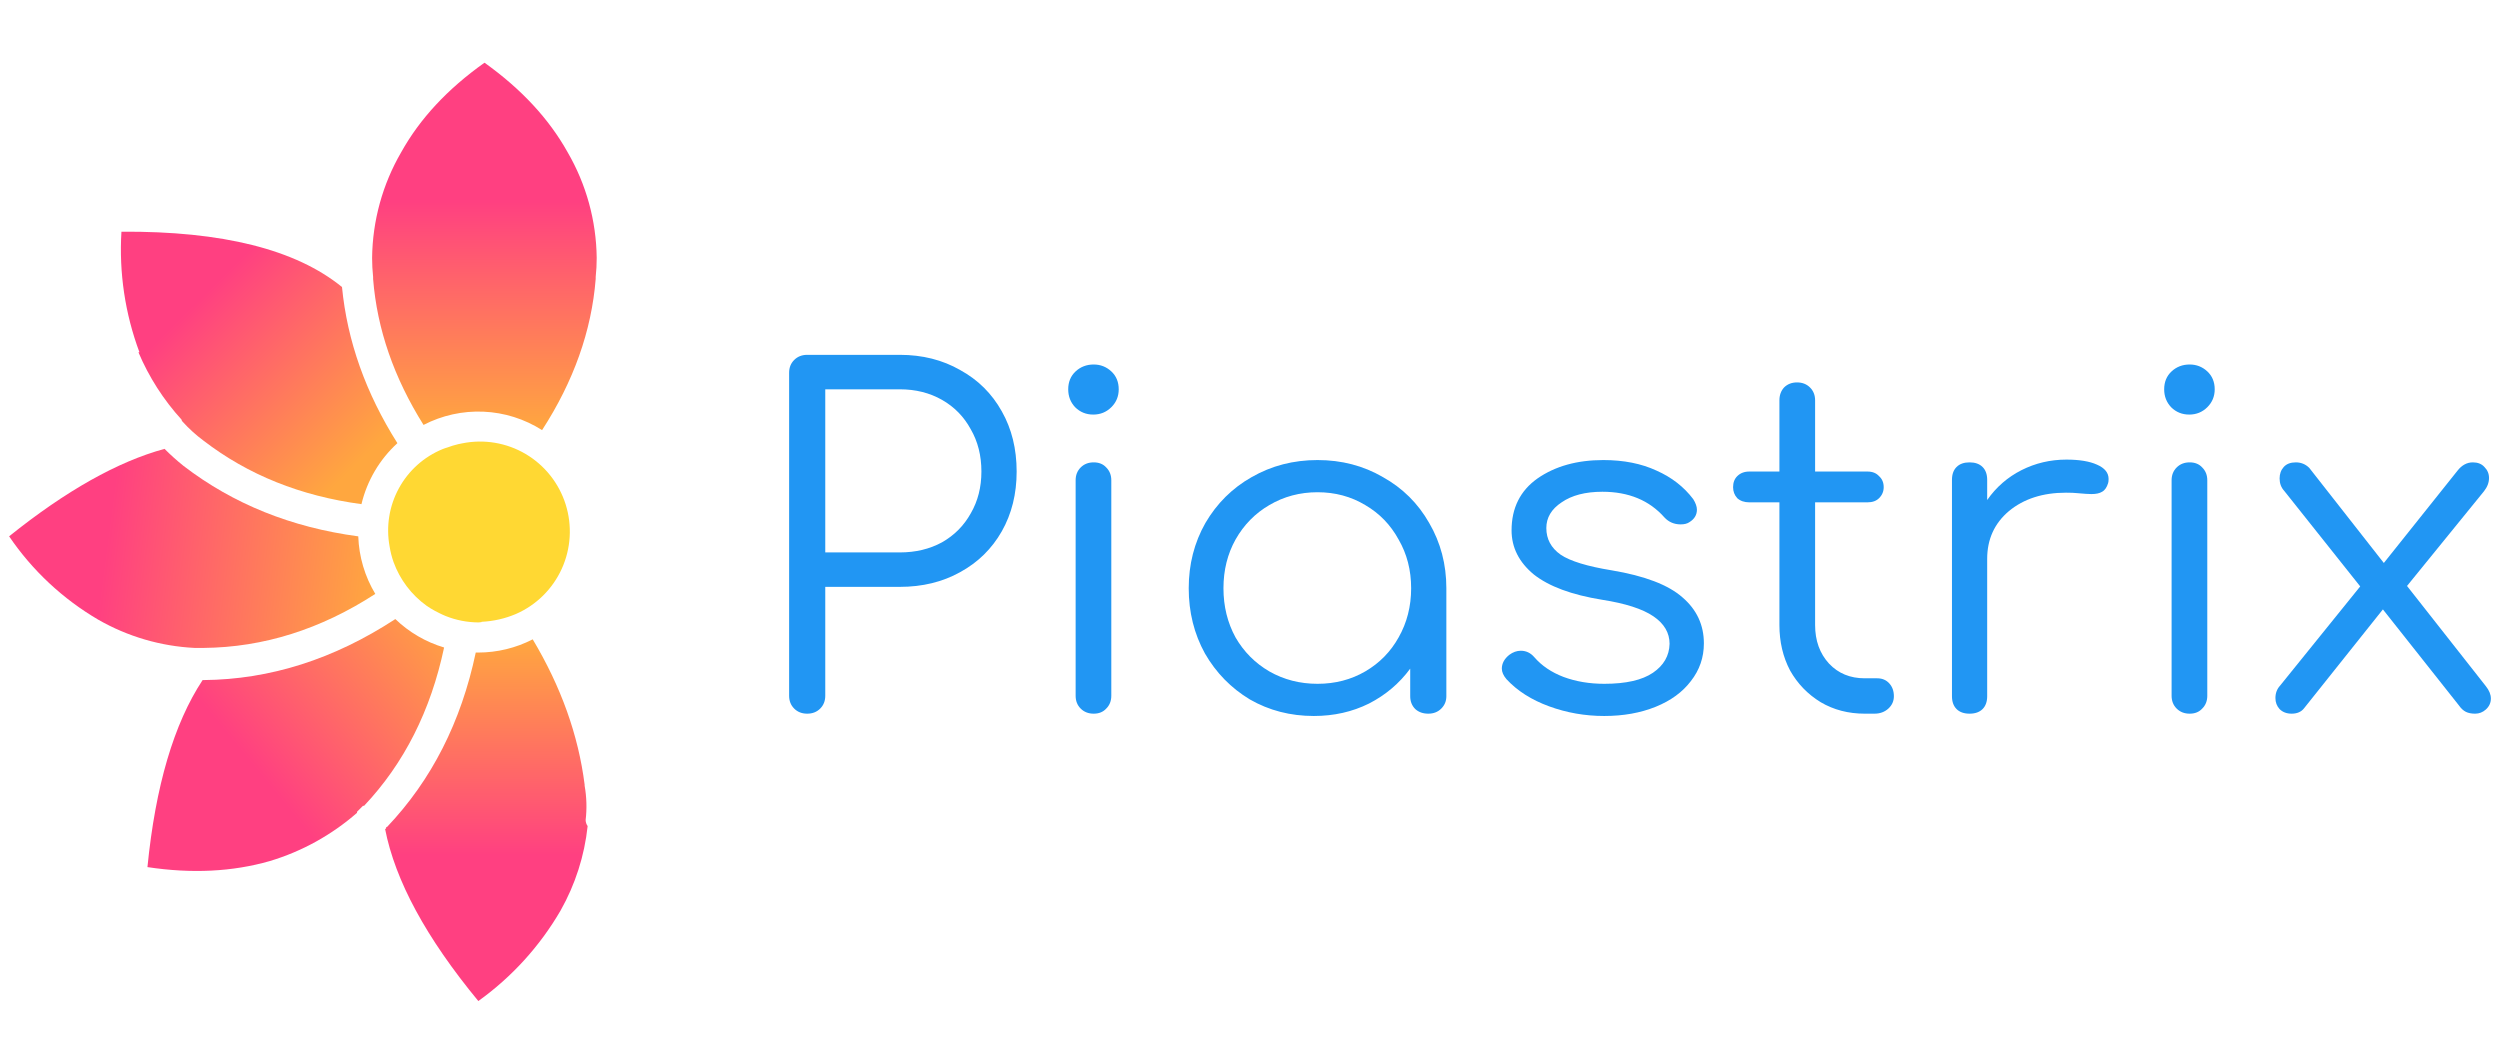
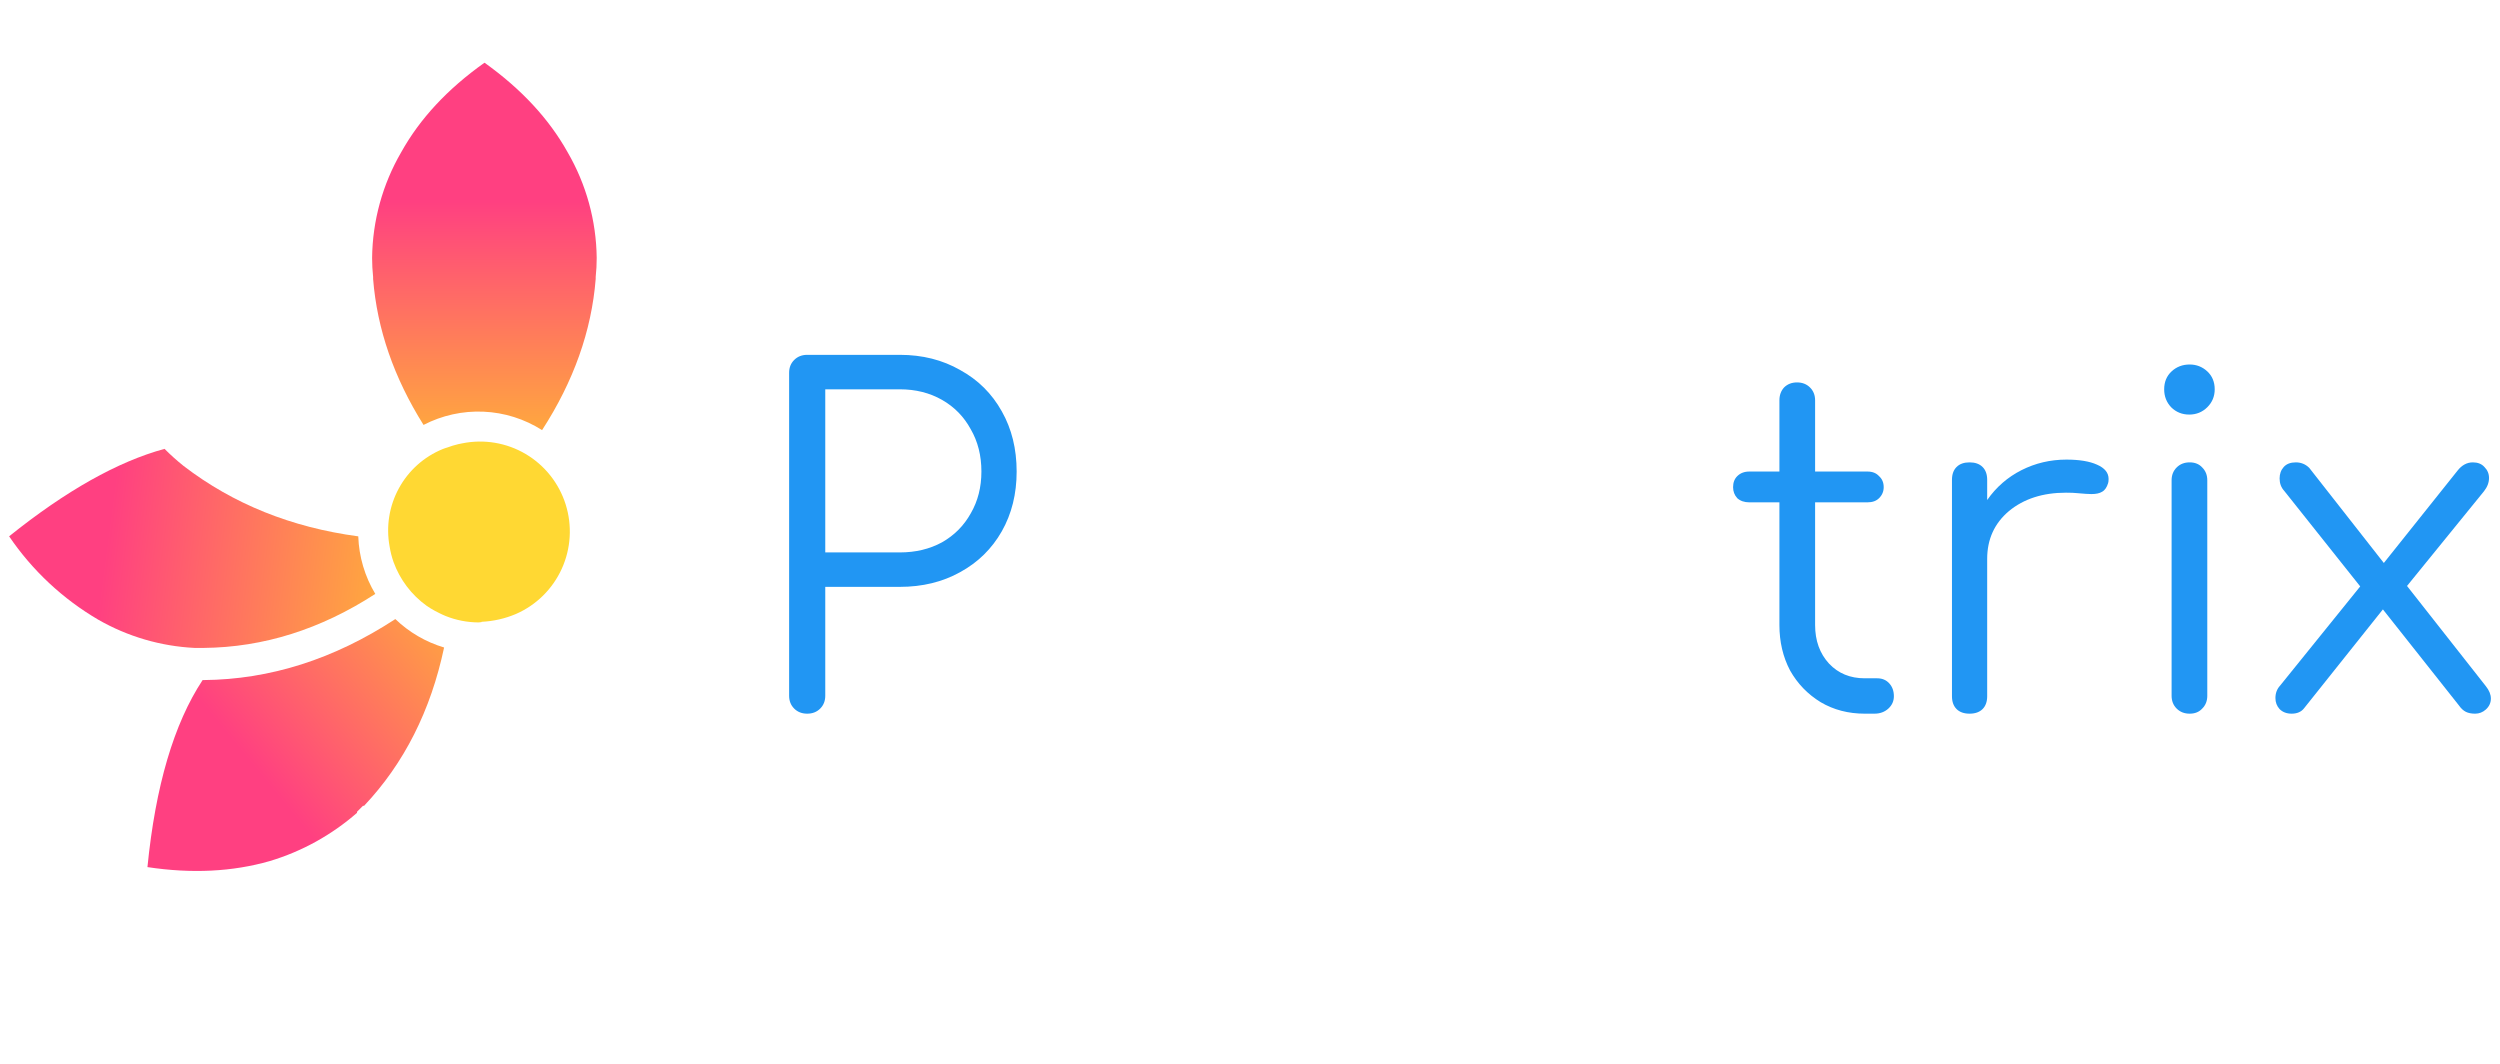
<svg xmlns="http://www.w3.org/2000/svg" width="94" height="40" viewBox="0 0 94 40" fill="none">
  <path d="M31.03 26.16C31.03 26.356 30.966 26.517 30.838 26.644C30.711 26.771 30.548 26.834 30.351 26.834C30.153 26.834 29.991 26.771 29.863 26.644C29.735 26.517 29.671 26.356 29.671 26.16V14.016C29.671 13.82 29.735 13.659 29.863 13.533C29.991 13.406 30.153 13.342 30.351 13.342H33.835C34.683 13.342 35.438 13.533 36.1 13.912C36.774 14.281 37.296 14.799 37.668 15.467C38.04 16.124 38.226 16.878 38.226 17.73C38.226 18.571 38.04 19.32 37.668 19.976C37.296 20.632 36.774 21.145 36.1 21.514C35.438 21.882 34.683 22.066 33.835 22.066H31.03V26.16ZM33.835 20.771C34.427 20.771 34.956 20.644 35.42 20.391C35.885 20.126 36.245 19.763 36.501 19.302C36.768 18.842 36.901 18.318 36.901 17.73C36.901 17.131 36.768 16.602 36.501 16.141C36.245 15.669 35.885 15.3 35.42 15.035C34.956 14.771 34.427 14.638 33.835 14.638H31.03V20.771H33.835Z" fill="#2196F3" />
-   <path d="M40.444 18.059C40.444 17.863 40.507 17.702 40.635 17.575C40.763 17.448 40.925 17.385 41.123 17.385C41.32 17.385 41.477 17.448 41.593 17.575C41.721 17.702 41.785 17.863 41.785 18.059V26.161C41.785 26.356 41.721 26.518 41.593 26.644C41.477 26.771 41.32 26.834 41.123 26.834C40.925 26.834 40.763 26.771 40.635 26.644C40.507 26.518 40.444 26.356 40.444 26.161V18.059ZM41.123 13.705C41.379 13.705 41.599 13.792 41.785 13.964C41.971 14.137 42.064 14.362 42.064 14.638C42.064 14.903 41.971 15.128 41.785 15.312C41.599 15.496 41.373 15.588 41.106 15.588C40.838 15.588 40.612 15.496 40.426 15.312C40.252 15.128 40.165 14.903 40.165 14.638C40.165 14.362 40.258 14.137 40.444 13.964C40.629 13.792 40.856 13.705 41.123 13.705Z" fill="#2196F3" />
-   <path d="M49.539 17.298C50.445 17.298 51.264 17.512 51.996 17.938C52.739 18.352 53.32 18.928 53.738 19.665C54.168 20.402 54.383 21.22 54.383 22.118V26.178C54.383 26.362 54.319 26.517 54.191 26.644C54.063 26.771 53.901 26.834 53.703 26.834C53.506 26.834 53.343 26.777 53.215 26.661C53.088 26.535 53.024 26.373 53.024 26.178V25.141C52.617 25.694 52.1 26.132 51.473 26.454C50.846 26.765 50.155 26.921 49.4 26.921C48.517 26.921 47.716 26.713 46.995 26.299C46.287 25.872 45.724 25.297 45.306 24.571C44.899 23.834 44.696 23.016 44.696 22.118C44.696 21.22 44.905 20.402 45.323 19.665C45.753 18.928 46.334 18.352 47.065 17.938C47.809 17.512 48.633 17.298 49.539 17.298ZM49.539 25.711C50.201 25.711 50.8 25.556 51.334 25.245C51.868 24.934 52.286 24.508 52.588 23.967C52.902 23.414 53.059 22.798 53.059 22.118C53.059 21.439 52.902 20.828 52.588 20.287C52.286 19.734 51.868 19.302 51.334 18.991C50.8 18.669 50.201 18.508 49.539 18.508C48.877 18.508 48.273 18.669 47.727 18.991C47.193 19.302 46.769 19.734 46.456 20.287C46.154 20.828 46.002 21.439 46.002 22.118C46.002 22.798 46.154 23.414 46.456 23.967C46.769 24.508 47.193 24.934 47.727 25.245C48.273 25.556 48.877 25.711 49.539 25.711Z" fill="#2196F3" />
-   <path d="M60.285 17.298C61.051 17.298 61.719 17.431 62.288 17.696C62.858 17.949 63.316 18.306 63.665 18.767C63.758 18.916 63.804 19.049 63.804 19.164C63.804 19.36 63.711 19.515 63.525 19.631C63.444 19.688 63.334 19.717 63.194 19.717C62.95 19.717 62.747 19.631 62.585 19.458C62.016 18.813 61.237 18.49 60.25 18.49C59.611 18.49 59.1 18.623 58.717 18.888C58.334 19.141 58.142 19.464 58.142 19.855C58.142 20.27 58.322 20.604 58.682 20.857C59.042 21.099 59.681 21.295 60.598 21.444C61.841 21.652 62.73 21.991 63.264 22.464C63.798 22.924 64.066 23.5 64.066 24.191C64.066 24.721 63.903 25.193 63.578 25.608C63.264 26.022 62.823 26.345 62.254 26.575C61.684 26.805 61.04 26.921 60.32 26.921C59.599 26.921 58.908 26.8 58.246 26.558C57.584 26.316 57.05 25.976 56.644 25.538C56.527 25.4 56.469 25.268 56.469 25.141C56.469 24.945 56.562 24.773 56.748 24.623C56.887 24.519 57.033 24.468 57.184 24.468C57.381 24.468 57.55 24.548 57.689 24.709C57.968 25.032 58.334 25.279 58.786 25.452C59.251 25.625 59.762 25.711 60.32 25.711C61.133 25.711 61.742 25.573 62.149 25.297C62.556 25.02 62.765 24.658 62.776 24.208C62.776 23.794 62.573 23.448 62.166 23.172C61.76 22.895 61.115 22.688 60.233 22.55C59.094 22.366 58.24 22.049 57.671 21.6C57.114 21.139 56.835 20.586 56.835 19.942C56.835 19.101 57.16 18.45 57.811 17.989C58.473 17.529 59.298 17.298 60.285 17.298Z" fill="#2196F3" />
  <path d="M70.583 25.504C70.769 25.504 70.92 25.567 71.036 25.694C71.152 25.821 71.21 25.982 71.21 26.178C71.21 26.362 71.14 26.517 71.001 26.644C70.861 26.771 70.687 26.834 70.478 26.834H70.112C69.497 26.834 68.945 26.69 68.457 26.402C67.969 26.103 67.586 25.706 67.307 25.21C67.04 24.704 66.906 24.134 66.906 23.5V18.888H65.774C65.588 18.888 65.437 18.836 65.321 18.732C65.216 18.617 65.164 18.479 65.164 18.318C65.164 18.145 65.216 18.007 65.321 17.903C65.437 17.788 65.588 17.73 65.774 17.73H66.906V15.053C66.906 14.857 66.965 14.696 67.081 14.569C67.208 14.442 67.371 14.379 67.569 14.379C67.766 14.379 67.929 14.442 68.056 14.569C68.184 14.696 68.248 14.857 68.248 15.053V17.73H70.217C70.403 17.73 70.548 17.788 70.652 17.903C70.769 18.007 70.827 18.145 70.827 18.318C70.827 18.479 70.769 18.617 70.652 18.732C70.548 18.836 70.403 18.888 70.217 18.888H68.248V23.5C68.248 24.087 68.422 24.571 68.771 24.951C69.119 25.32 69.566 25.504 70.112 25.504H70.583Z" fill="#2196F3" />
  <path d="M77.697 17.281C78.185 17.281 78.569 17.345 78.847 17.471C79.138 17.598 79.283 17.776 79.283 18.007C79.283 18.076 79.277 18.128 79.266 18.162C79.219 18.323 79.143 18.433 79.039 18.49C78.946 18.548 78.813 18.577 78.638 18.577C78.534 18.577 78.353 18.565 78.098 18.542C78.005 18.531 77.866 18.525 77.68 18.525C76.809 18.525 76.094 18.755 75.537 19.216C74.991 19.677 74.718 20.276 74.718 21.013V26.178C74.718 26.385 74.66 26.546 74.544 26.662C74.427 26.777 74.265 26.834 74.056 26.834C73.847 26.834 73.684 26.777 73.568 26.662C73.452 26.546 73.394 26.385 73.394 26.178V18.041C73.394 17.834 73.452 17.673 73.568 17.558C73.684 17.442 73.847 17.385 74.056 17.385C74.265 17.385 74.427 17.442 74.544 17.558C74.66 17.673 74.718 17.834 74.718 18.041V18.801C75.055 18.318 75.485 17.943 76.007 17.678C76.53 17.414 77.094 17.281 77.697 17.281Z" fill="#2196F3" />
  <path d="M81.652 18.059C81.652 17.863 81.716 17.702 81.844 17.575C81.972 17.448 82.134 17.385 82.332 17.385C82.529 17.385 82.686 17.448 82.802 17.575C82.93 17.702 82.994 17.863 82.994 18.059V26.161C82.994 26.356 82.93 26.518 82.802 26.644C82.686 26.771 82.529 26.834 82.332 26.834C82.134 26.834 81.972 26.771 81.844 26.644C81.716 26.518 81.652 26.356 81.652 26.161V18.059ZM82.332 13.705C82.587 13.705 82.808 13.792 82.994 13.964C83.18 14.137 83.273 14.362 83.273 14.638C83.273 14.903 83.18 15.128 82.994 15.312C82.808 15.496 82.582 15.588 82.315 15.588C82.047 15.588 81.82 15.496 81.635 15.312C81.461 15.128 81.373 14.903 81.373 14.638C81.373 14.362 81.466 14.137 81.652 13.964C81.838 13.792 82.064 13.705 82.332 13.705Z" fill="#2196F3" />
  <path d="M93.466 25.798C93.594 25.959 93.657 26.114 93.657 26.264C93.657 26.425 93.594 26.564 93.466 26.679C93.35 26.782 93.216 26.834 93.065 26.834C92.925 26.834 92.809 26.811 92.716 26.765C92.624 26.719 92.536 26.639 92.455 26.523L89.597 22.913L86.636 26.627C86.531 26.765 86.374 26.834 86.165 26.834C85.979 26.834 85.829 26.777 85.713 26.662C85.608 26.546 85.556 26.408 85.556 26.247C85.556 26.063 85.614 25.907 85.73 25.781L88.744 22.049L85.886 18.456C85.77 18.329 85.713 18.174 85.713 17.989C85.713 17.817 85.765 17.673 85.869 17.558C85.974 17.442 86.125 17.385 86.323 17.385C86.52 17.385 86.688 17.454 86.828 17.592L89.632 21.168L92.403 17.696C92.566 17.489 92.757 17.385 92.978 17.385C93.164 17.385 93.309 17.442 93.413 17.558C93.529 17.673 93.587 17.811 93.587 17.972C93.587 18.145 93.524 18.312 93.396 18.473L90.504 22.032L93.466 25.798Z" fill="#2196F3" />
  <path d="M16.818 16.826C16.761 16.845 16.701 16.86 16.645 16.885C15.943 17.172 15.361 17.693 14.998 18.36C14.634 19.027 14.511 19.799 14.649 20.547C14.666 20.645 14.684 20.744 14.709 20.841C14.733 20.938 14.764 21.037 14.798 21.135C15.038 21.794 15.47 22.366 16.038 22.775C16.086 22.808 16.133 22.84 16.184 22.871C16.291 22.937 16.402 22.997 16.516 23.052C16.595 23.091 16.676 23.13 16.759 23.163C17.151 23.32 17.569 23.401 17.991 23.403C18.031 23.403 18.067 23.393 18.106 23.391V23.38C18.552 23.359 18.99 23.26 19.401 23.085C20.165 22.751 20.778 22.146 21.123 21.385C21.468 20.624 21.52 19.763 21.269 18.966C21.018 18.169 20.482 17.494 19.764 17.07C19.046 16.646 18.196 16.504 17.38 16.67C17.331 16.68 17.284 16.688 17.233 16.7C17.092 16.733 16.953 16.775 16.818 16.826Z" fill="#FFD833" />
-   <path d="M14.942 16.663C13.75 14.776 13.056 12.819 12.859 10.792C11.125 9.38 8.361 8.686 4.566 8.712C4.472 10.254 4.703 11.798 5.243 13.245H5.205C5.599 14.176 6.147 15.033 6.828 15.78C6.829 15.795 6.833 15.809 6.839 15.822C6.846 15.835 6.855 15.846 6.866 15.855C7.106 16.12 7.371 16.36 7.658 16.573C9.327 17.855 11.305 18.65 13.591 18.956C13.802 18.073 14.273 17.274 14.942 16.663Z" fill="url(#paint0_linear_5_92)" />
  <path d="M7.656 25.571H7.618C6.538 27.21 5.846 29.554 5.544 32.603C7.206 32.855 8.74 32.779 10.144 32.376C11.354 32.013 12.472 31.394 13.424 30.562V30.523L13.65 30.297H13.691C15.194 28.703 16.196 26.719 16.698 24.346C16.011 24.141 15.382 23.774 14.864 23.277C12.559 24.784 10.157 25.549 7.656 25.571Z" fill="url(#paint1_linear_5_92)" />
  <path d="M6.903 17.52C6.652 17.319 6.413 17.105 6.187 16.877C4.427 17.356 2.479 18.452 0.343 20.166C1.215 21.449 2.361 22.521 3.699 23.303C4.805 23.936 6.045 24.299 7.318 24.362H7.657C9.906 24.34 12.057 23.663 14.111 22.331C13.717 21.676 13.497 20.931 13.471 20.167C10.957 19.831 8.767 18.949 6.903 17.52Z" fill="url(#paint2_linear_5_92)" />
  <path d="M20.382 16.172C21.57 14.336 22.242 12.442 22.398 10.489V10.414C22.424 10.175 22.436 9.936 22.436 9.696C22.42 8.3 22.044 6.932 21.343 5.725C20.642 4.468 19.601 3.347 18.222 2.361H18.213C16.83 3.342 15.787 4.463 15.084 5.726C14.383 6.933 14.007 8.301 13.991 9.697C13.991 9.937 14.004 10.177 14.029 10.415V10.49C14.179 12.374 14.811 14.203 15.925 15.977C16.62 15.617 17.398 15.445 18.18 15.479C18.963 15.513 19.722 15.753 20.384 16.173L20.382 16.172Z" fill="url(#paint3_linear_5_92)" />
-   <path d="M21.982 29.541V29.503C21.747 27.645 21.097 25.824 20.03 24.039C19.395 24.366 18.691 24.536 17.976 24.536C17.947 24.536 17.918 24.536 17.888 24.536C17.339 27.143 16.228 29.328 14.556 31.091C14.55 31.09 14.545 31.091 14.54 31.092C14.535 31.094 14.531 31.097 14.527 31.101C14.523 31.104 14.521 31.109 14.519 31.114C14.517 31.119 14.517 31.124 14.518 31.129C14.518 31.134 14.518 31.14 14.516 31.145C14.514 31.15 14.512 31.154 14.508 31.158C14.504 31.162 14.5 31.164 14.495 31.166C14.49 31.168 14.485 31.168 14.479 31.167C14.857 33.108 16.026 35.265 17.985 37.639C19.244 36.737 20.298 35.577 21.077 34.237C21.63 33.259 21.976 32.179 22.095 31.061C22.048 30.995 22.022 30.916 22.02 30.835C22.071 30.404 22.058 29.968 21.982 29.541Z" fill="url(#paint4_linear_5_92)" />
  <defs>
    <linearGradient id="paint0_linear_5_92" x1="4.698" y1="8.839" x2="13.336" y2="17.55" gradientUnits="userSpaceOnUse">
      <stop offset="0.3" stop-color="#FF4081" />
      <stop offset="1" stop-color="#FFA73F" />
    </linearGradient>
    <linearGradient id="paint1_linear_5_92" x1="17.04" y1="23.235" x2="5.503" y2="32.689" gradientUnits="userSpaceOnUse">
      <stop stop-color="#FFA73F" />
      <stop offset="0.626" stop-color="#FF4081" />
    </linearGradient>
    <linearGradient id="paint2_linear_5_92" x1="14.136" y1="22.155" x2="0.347" y2="20.326" gradientUnits="userSpaceOnUse">
      <stop stop-color="#FFA73F" />
      <stop offset="0.738" stop-color="#FF4081" />
    </linearGradient>
    <linearGradient id="paint3_linear_5_92" x1="18.214" y1="2.361" x2="18.214" y2="16.173" gradientUnits="userSpaceOnUse">
      <stop offset="0.378" stop-color="#FF4081" />
      <stop offset="1" stop-color="#FFA73F" />
    </linearGradient>
    <linearGradient id="paint4_linear_5_92" x1="18.287" y1="24.039" x2="18.287" y2="37.639" gradientUnits="userSpaceOnUse">
      <stop stop-color="#FFA73F" />
      <stop offset="0.597" stop-color="#FF4081" />
    </linearGradient>
  </defs>
</svg>